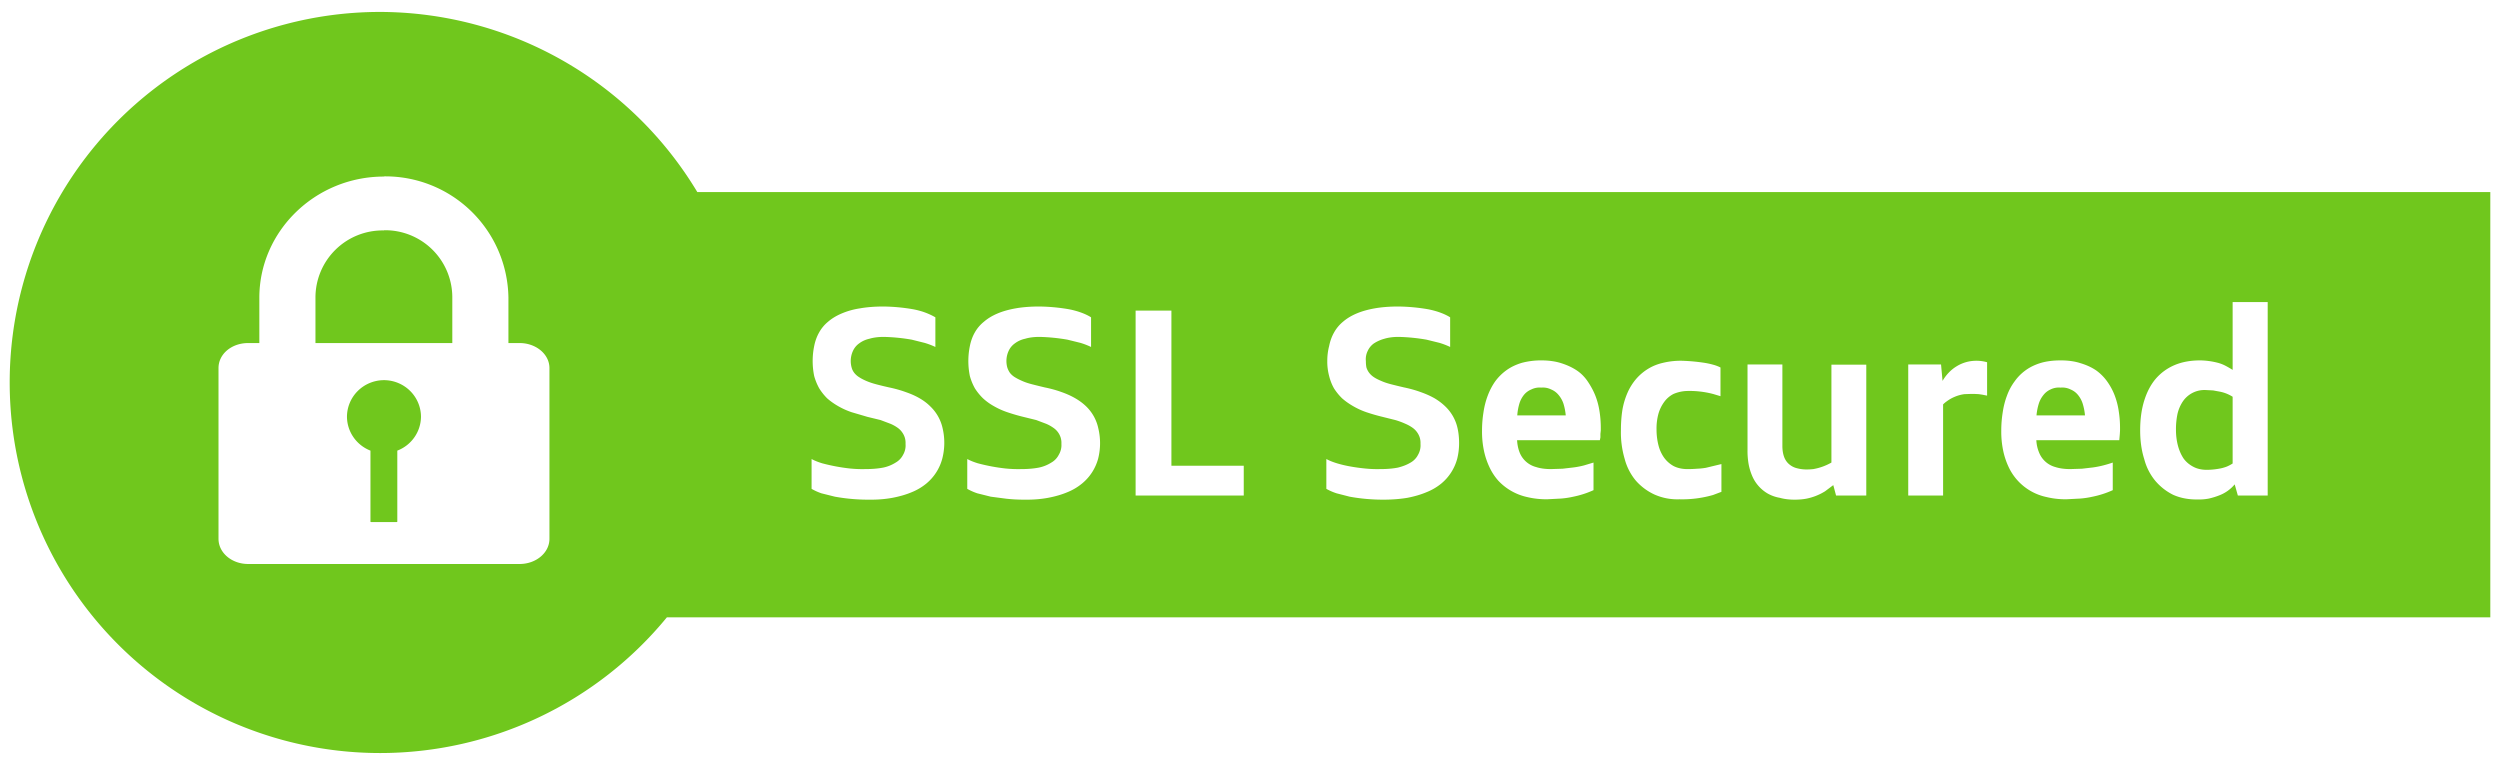
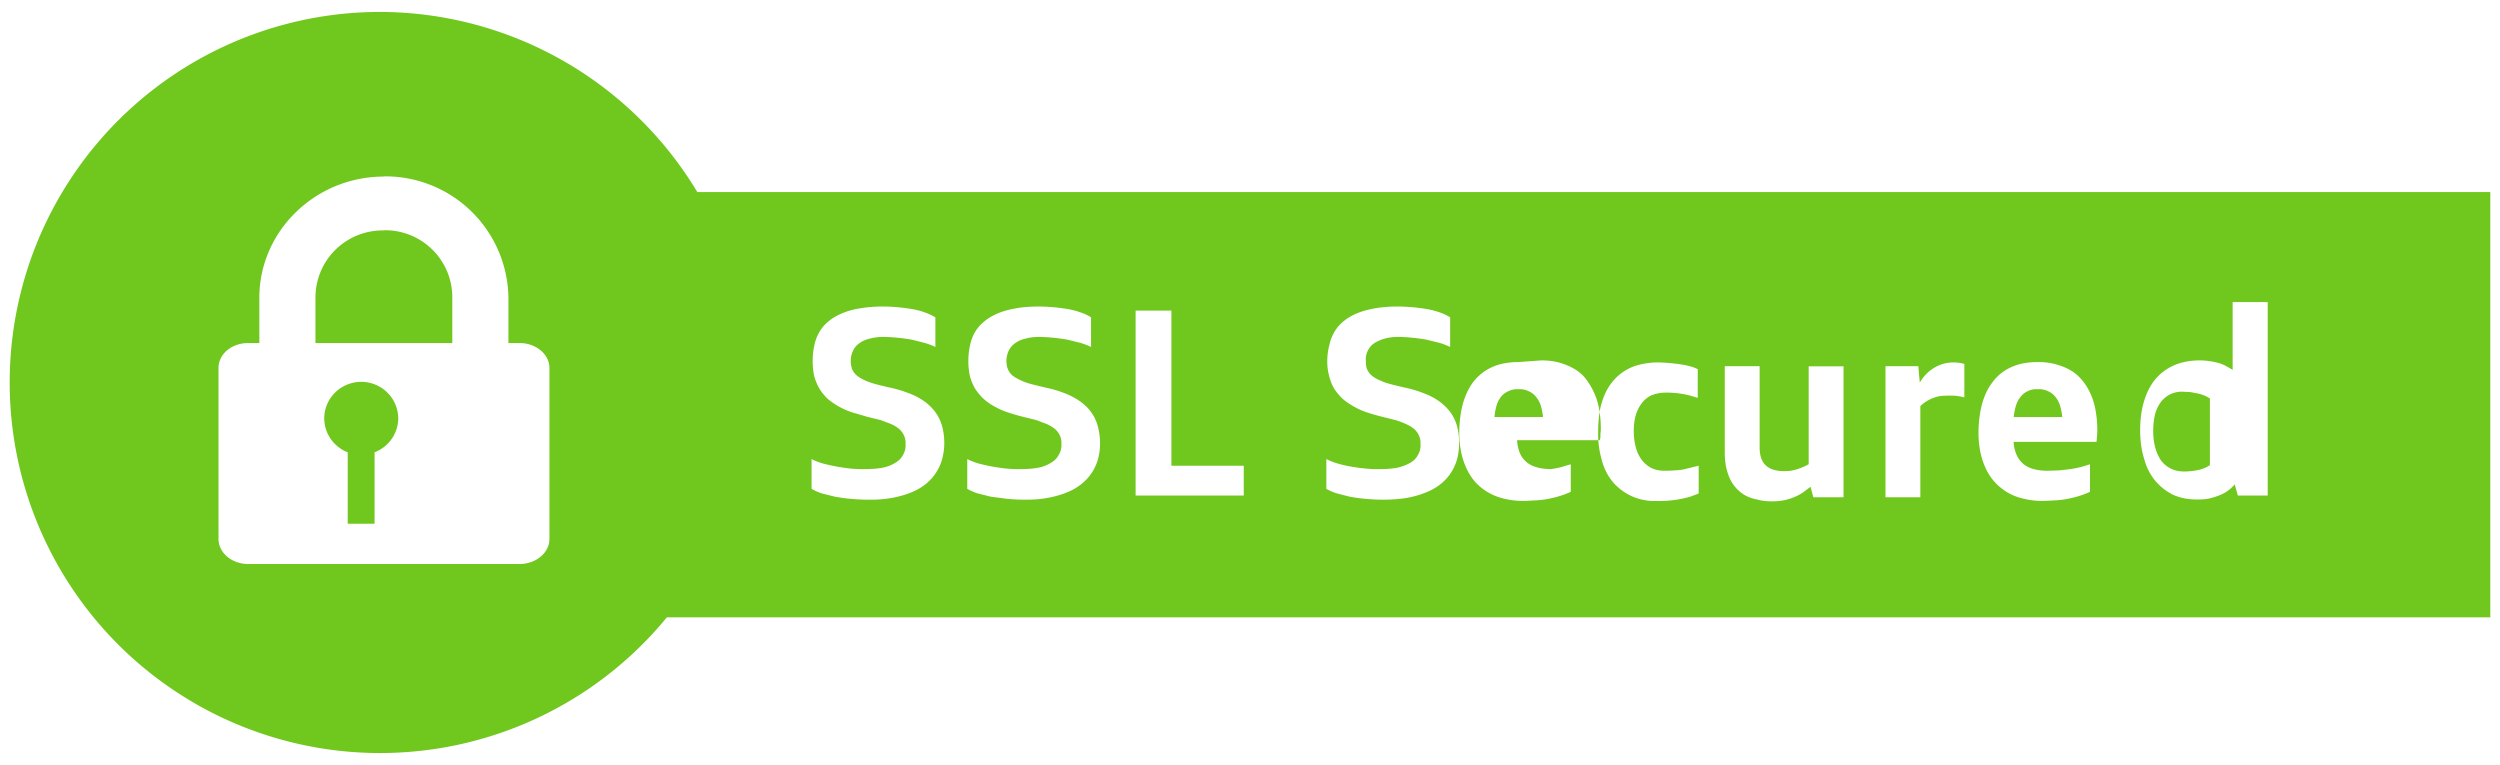
<svg xmlns="http://www.w3.org/2000/svg" viewBox="0 0 13.409 4.103" xml:space="preserve">
-   <path d="M90.779 29.757a6.96 6.96 0 0 0-6.958 6.958 6.96 6.96 0 0 0 6.958 6.958 6.96 6.96 0 0 0 5.801-3.117h27.233v-7.682H96.58a6.96 6.96 0 0 0-5.801-3.117m.051 2.372c1.398 0 2.531 1.114 2.531 2.465v.919h.229c.333 0 .602.227.602.51v3.472c0 .282-.269.51-.602.51h-5.52c-.333 0-.601-.228-.601-.51v-3.472c0-.282.268-.51.601-.51h.23v-.919c0-1.35 1.132-2.465 2.53-2.465m0 1.097c-.773 0-1.388.595-1.388 1.368v.919h2.777v-.919c0-.773-.615-1.368-1.389-1.368m30.328 1.792h.36v3.11h-.32l-.032-.18q-.064.052-.135.095-.072.042-.153.072-.08.03-.17.046a1 1 0 0 1-.186.016q-.205 0-.365-.066a.7.7 0 0 1-.27-.201q-.109-.134-.166-.336c-.057-.203-.057-.294-.057-.475q0-.279.065-.49.066-.21.186-.35a.76.76 0 0 1 .287-.213 1 1 0 0 1 .373-.071q.09 0 .171.012.08.012.152.035t.136.057q.065.033.124.076zm-21.148.09q.127 0 .237.01.111.01.205.031.096.02.176.051.08.032.149.073v.328a1 1 0 0 0-.16-.072 1 1 0 0 0-.182-.051 2 2 0 0 0-.201-.031q-.106-.01-.224-.01-.157 0-.274.037-.115.036-.191.102a.33.33 0 0 0-.114.158.5.5 0 0 0-.037.204q0 .074.017.132t.05.106.086.085.122.07.157.063.196.06q.136.04.253.083.118.043.215.096t.17.118q.076.065.127.147a.5.5 0 0 1 .077.185q.027.102.027.23 0 .121-.03.232t-.09.208q-.059.096-.15.175-.089.078-.209.134a1.2 1.2 0 0 1-.27.085 1.7 1.7 0 0 1-.33.03q-.132 0-.255-.01a2 2 0 0 1-.23-.032 2 2 0 0 1-.2-.05 1 1 0 0 1-.16-.072v-.323q.072.032.167.062.097.03.205.053.109.022.226.036t.235.013q.173 0 .304-.04a.7.7 0 0 0 .22-.112q.087-.072.133-.169.044-.097.045-.209 0-.075-.017-.135a.4.4 0 0 0-.135-.2.6.6 0 0 0-.12-.074 1 1 0 0 0-.158-.066q-.087-.031-.193-.062-.136-.039-.253-.08a1.4 1.4 0 0 1-.214-.094 1 1 0 0 1-.171-.114.6.6 0 0 1-.128-.144.6.6 0 0 1-.078-.181 1 1 0 0 1-.027-.228q0-.124.026-.235t.079-.203q.054-.093.135-.167.083-.075.194-.125a1 1 0 0 1 .252-.08q.143-.028.316-.028m2.335 0q.127 0 .237.01.111.01.205.031.096.02.176.051.08.032.149.073v.328a1 1 0 0 0-.16-.072 1 1 0 0 0-.182-.051 2 2 0 0 0-.201-.031q-.106-.01-.224-.01-.157 0-.274.037-.115.036-.191.102a.33.33 0 0 0-.114.158.5.5 0 0 0-.037.204q0 .074.017.132t.05.106.086.085.122.07.157.063.196.06q.136.04.253.083.118.043.214.096.097.053.172.118t.126.147.077.185q.027.102.027.23 0 .121-.03.232t-.09.208q-.06.096-.15.175-.089.078-.209.134a1.2 1.2 0 0 1-.27.085 1.7 1.7 0 0 1-.33.03q-.132 0-.255-.01a2 2 0 0 1-.23-.032 2 2 0 0 1-.2-.05 1 1 0 0 1-.16-.072v-.323q.072.032.167.062t.205.053q.109.022.226.036t.235.013q.173 0 .304-.04a.7.7 0 0 0 .22-.112q.087-.072.132-.169t.045-.209q0-.075-.017-.135a.4.4 0 0 0-.134-.2.6.6 0 0 0-.121-.074 1 1 0 0 0-.157-.066q-.088-.031-.194-.062-.135-.039-.252-.08a2 2 0 0 1-.214-.094 1 1 0 0 1-.172-.114.6.6 0 0 1-.127-.144.6.6 0 0 1-.078-.181 1 1 0 0 1-.027-.228q0-.124.026-.235t.079-.203q.054-.093.135-.167t.194-.125a1 1 0 0 1 .252-.08q.142-.028.316-.028m5.535 0q.127 0 .237.01.112.01.206.031.095.02.175.051.081.032.15.073v.328a1 1 0 0 0-.161-.072 1 1 0 0 0-.181-.051 2 2 0 0 0-.202-.031q-.106-.01-.224-.01-.157 0-.273.037-.116.036-.192.102a.33.33 0 0 0-.114.158.5.5 0 0 0-.037.204q0 .074.017.132t.051.106.085.085.122.07.158.063q.088.03.195.06.136.04.253.083.119.043.215.096.097.053.171.118t.126.147c.051.083.06.116.077.185q.027.102.027.23 0 .121-.03.232t-.089.208a.6.6 0 0 1-.15.175q-.09.078-.21.134a1.2 1.2 0 0 1-.269.085 1.7 1.7 0 0 1-.33.03q-.133 0-.256-.01a2 2 0 0 1-.23-.032 2 2 0 0 1-.2-.05 1 1 0 0 1-.16-.072v-.323q.072.032.167.062.097.03.205.053.109.022.226.036.119.013.235.013.173 0 .304-.04a.7.7 0 0 0 .22-.112q.087-.072.133-.169.045-.097.045-.209 0-.075-.017-.135a.4.4 0 0 0-.134-.2.6.6 0 0 0-.122-.074 1 1 0 0 0-.157-.066q-.087-.031-.193-.062-.135-.039-.253-.08a2 2 0 0 1-.214-.094 1 1 0 0 1-.171-.114.6.6 0 0 1-.128-.144.6.6 0 0 1-.078-.181 1 1 0 0 1-.027-.228q0-.124.026-.235t.08-.203.135-.167.193-.125a1 1 0 0 1 .252-.08q.143-.028.316-.028m-4.017.05h.378v2.659h1.23v.311h-1.608zm6.245.817q.148 0 .271.036a.8.8 0 0 1 .222.1q.1.065.173.157.074.092.122.204.049.112.073.243a1.5 1.5 0 0 1 .022.356l-.003.037-.002.028h-1.4q.007.175.045.31.04.134.116.227.076.091.19.138a.6.6 0 0 0 .27.047q.116 0 .215-.012t.183-.03q.084-.02.153-.042.07-.024.13-.047v.3a1.3 1.3 0 0 1-.302.107 2 2 0 0 1-.194.031q-.105.012-.226.012-.158 0-.29-.034a1 1 0 0 1-.234-.099.8.8 0 0 1-.185-.161 1 1 0 0 1-.13-.22 1.3 1.3 0 0 1-.079-.275 2 2 0 0 1-.026-.326q0-.157.023-.298a1.3 1.3 0 0 1 .072-.261q.048-.122.121-.219a.7.7 0 0 1 .172-.166.8.8 0 0 1 .222-.106q.124-.037.275-.037zm2.288 0q.084 0 .163.008a1.3 1.3 0 0 1 .284.061q.061.022.107.049v.313a1 1 0 0 0-.241-.08 2 2 0 0 0-.148-.026 1 1 0 0 0-.16-.01q-.144 0-.251.053-.106.052-.177.15c-.07.099-.081.146-.105.241q-.034.141-.034.32 0 .206.037.357.038.152.11.25.072.1.175.149.104.048.236.048.109 0 .195-.011a2 2 0 0 0 .156-.03q.07-.018.129-.04.06-.023.111-.046v.3a1 1 0 0 1-.114.055 1 1 0 0 1-.145.047 2 2 0 0 1-.168.032q-.09.012-.184.012-.22 0-.39-.072a.74.74 0 0 1-.286-.214q-.115-.142-.175-.352t-.06-.485q0-.16.027-.3.026-.143.078-.262a1 1 0 0 1 .13-.216q.077-.096.18-.163.105-.067.234-.102a1 1 0 0 1 .286-.036m4.527 0q.077 0 .14.013t.106.032v.345l-.064-.018-.075-.015-.083-.009-.086-.004q-.066 0-.125.015a.5.5 0 0 0-.206.108.6.6 0 0 0-.14.177q-.026.05-.042.102v1.407h-.36v-2.104h.328l.024.311q.043-.075.1-.14a.64.64 0 0 1 .29-.192q.088-.028.193-.028m1.386 0q.149 0 .272.036t.222.1.172.157.123.204q.048.112.073.243a1.5 1.5 0 0 1 .022.356l-.003.037-.002.028h-1.4q.006.175.045.31.04.134.116.227.076.091.19.138t.27.047q.117 0 .215-.012.099-.012.183-.03a2 2 0 0 0 .153-.042q.07-.024.13-.047v.3a1.3 1.3 0 0 1-.302.107 2 2 0 0 1-.194.031q-.105.012-.227.012-.157 0-.288-.034a1 1 0 0 1-.236-.099.8.8 0 0 1-.184-.161 1 1 0 0 1-.131-.22 1.3 1.3 0 0 1-.078-.275 2 2 0 0 1-.026-.326q0-.157.023-.298a1.3 1.3 0 0 1 .072-.261q.048-.122.121-.219a.7.7 0 0 1 .171-.166.8.8 0 0 1 .223-.106 1 1 0 0 1 .275-.037m-4.796.049h.362v1.415q0 .115.028.199.028.082.083.135.056.052.137.077.083.024.19.024.079 0 .15-.01.072-.01.139-.03.069-.02.132-.05.065-.031.13-.074v-1.686h.36v2.104h-.328l-.024-.168q-.063.05-.134.09a1 1 0 0 1-.148.068q-.078.028-.165.043a1.1 1.1 0 0 1-.403-.004.8.8 0 0 1-.181-.057q-.081-.038-.142-.095a.4.4 0 0 1-.104-.133.7.7 0 0 1-.062-.17 1 1 0 0 1-.02-.206zm-3.405.241q-.119 0-.212.042a.36.36 0 0 0-.159.12q-.066.078-.104.187-.038.11-.046.242h1.038a1 1 0 0 0-.043-.242.6.6 0 0 0-.104-.186.44.44 0 0 0-.159-.12.5.5 0 0 0-.211-.043m8.201 0q-.118 0-.211.042a.45.45 0 0 0-.16.12q-.065.078-.103.187-.039.11-.047.242h1.038a1 1 0 0 0-.043-.242.6.6 0 0 0-.103-.186.44.44 0 0 0-.16-.12.5.5 0 0 0-.21-.043m-27.48.003a.752.746 0 0 0-.753.746.752.746 0 0 0 .48.689v1.439q.001.008.01.009h.524q.01 0 .01-.01v-1.438a.752.746 0 0 0 .48-.689.752.746 0 0 0-.752-.746zm29.785.022q-.144 0-.252.051a.5.5 0 0 0-.181.152q-.073.099-.11.247a1.5 1.5 0 0 0-.036.343q0 .192.034.34t.104.25.175.153.249.052q.08 0 .153-.01a1 1 0 0 0 .141-.031 1 1 0 0 0 .265-.127v-1.267a1 1 0 0 0-.126-.07 1 1 0 0 0-.13-.047 1 1 0 0 0-.138-.027 1 1 0 0 0-.148-.009M2.039.064A1.987 1.987 0 0 0 .052 2.052 1.987 1.987 0 0 0 2.04 4.039a1.99 1.99 0 0 0 1.537-.728h9.78V1.03H3.74a1.99 1.99 0 0 0-1.7-.966m.02.882a.66.66 0 0 1 .667.65v.244h.06c.088 0 .16.06.16.134v.916c0 .075-.072.135-.16.135H1.331c-.088 0-.159-.06-.159-.135v-.916c0-.075.07-.134.159-.134h.06v-.243c0-.357.3-.65.668-.65m0 .289a.36.36 0 0 0-.367.36v.244h.734v-.243a.36.36 0 0 0-.367-.362zm9.916.384h.188v1.038h-.16l-.017-.06a.2.2 0 0 1-.083.059q-.025.01-.055.017-.03.006-.066.005-.07 0-.126-.025a.3.3 0 0 1-.095-.074.3.3 0 0 1-.06-.117q-.022-.069-.022-.155 0-.09.022-.16t.062-.117q.042-.048.101-.073t.137-.025a.4.4 0 0 1 .095.013q.022.006.041.016t.038.022zm-7.235.024a1 1 0 0 1 .159.015q.036.007.065.018t.053.025v.159a.4.4 0 0 0-.058-.022l-.068-.017a1 1 0 0 0-.15-.015q-.045 0-.078.01a.14.14 0 0 0-.055.025.1.1 0 0 0-.033.04.13.13 0 0 0-.007.09q.004.015.014.028a.1.1 0 0 0 .026.023q.015.01.038.02t.053.018.07.017q.048.01.089.025.041.014.074.033t.057.043a.23.23 0 0 1 .067.119.34.34 0 0 1-.002.162.26.26 0 0 1-.086.134.3.3 0 0 1-.078.046q-.045.019-.103.03t-.13.01a1 1 0 0 1-.179-.016l-.072-.018a.3.3 0 0 1-.053-.024v-.16q.024.013.057.023a1 1 0 0 0 .15.028q.041.004.081.003.055 0 .096-.008a.2.2 0 0 0 .067-.027.1.1 0 0 0 .04-.042.1.1 0 0 0 .013-.058.1.1 0 0 0-.004-.034.1.1 0 0 0-.014-.028.1.1 0 0 0-.025-.025.2.2 0 0 0-.038-.021l-.053-.02-.07-.017-.085-.025a.4.4 0 0 1-.073-.033q-.033-.019-.059-.042a.3.3 0 0 1-.042-.053.3.3 0 0 1-.027-.066.4.4 0 0 1 0-.161q.008-.04.026-.072a.2.2 0 0 1 .048-.058q.03-.026.072-.044a.4.4 0 0 1 .099-.028q.056-.01.128-.01m.835 0a1 1 0 0 1 .16.015q.035.007.065.018t.052.025v.159a.4.4 0 0 0-.057-.022l-.069-.017a1 1 0 0 0-.15-.015q-.045 0-.078.01a.14.14 0 0 0-.055.025.1.1 0 0 0-.033.04.13.13 0 0 0-.007.09q.005.015.014.028a.1.1 0 0 0 .026.023q.016.01.039.02.022.01.053.018t.069.017q.049.01.09.025.04.014.073.033t.058.043a.23.23 0 0 1 .066.119.34.34 0 0 1-.001.162.26.26 0 0 1-.087.134.3.3 0 0 1-.078.046q-.045.019-.103.03t-.129.01q-.049 0-.095-.005l-.084-.011-.072-.018a.3.3 0 0 1-.054-.024v-.16q.024.013.057.023a1 1 0 0 0 .15.028q.042.004.082.003.054 0 .095-.008a.2.2 0 0 0 .067-.027.1.1 0 0 0 .04-.042.1.1 0 0 0 .014-.058.1.1 0 0 0-.004-.034.1.1 0 0 0-.014-.028.1.1 0 0 0-.026-.025.2.2 0 0 0-.038-.021l-.053-.02-.069-.017a1 1 0 0 1-.086-.025.4.4 0 0 1-.073-.033.3.3 0 0 1-.058-.042.3.3 0 0 1-.043-.053.3.3 0 0 1-.027-.066.4.4 0 0 1 0-.161q.008-.04.026-.072a.2.2 0 0 1 .049-.058q.03-.026.072-.044t.098-.028.128-.01m1.926 0a1 1 0 0 1 .16.015q.035.007.065.018t.052.025v.159a.4.4 0 0 0-.057-.022l-.069-.017a1 1 0 0 0-.15-.015q-.044 0-.077.01a.2.2 0 0 0-.056.025.1.1 0 0 0-.033.04.1.1 0 0 0-.01.055q0 .019.003.034.005.016.015.029t.025.023.039.02q.022.01.053.018t.07.017q.048.01.089.025.04.014.074.033.032.019.057.043a.23.23 0 0 1 .067.119q.008.036.008.079t-.01.083a.26.26 0 0 1-.086.134.3.3 0 0 1-.079.046q-.045.019-.102.03-.059.01-.13.01a1 1 0 0 1-.18-.016l-.07-.018a.3.3 0 0 1-.055-.024v-.16q.024.013.057.023t.072.017.08.011q.04.004.08.003.055 0 .095-.008.04-.01.068-.027a.1.1 0 0 0 .04-.042.1.1 0 0 0 .013-.058.1.1 0 0 0-.004-.034.1.1 0 0 0-.014-.028.1.1 0 0 0-.025-.025.2.2 0 0 0-.038-.021.4.4 0 0 0-.054-.02l-.068-.017a1 1 0 0 1-.087-.025.4.4 0 0 1-.072-.033q-.033-.019-.059-.042a.3.3 0 0 1-.043-.053q-.017-.03-.026-.066a.3.3 0 0 1-.01-.08q0-.043.01-.081.008-.04.026-.072a.2.2 0 0 1 .048-.058q.03-.026.072-.044t.098-.028.128-.01m-1.41.022h.192v.832h.388v.16h-.58zm2.176.267q.06 0 .107.015t.082.038.06.06.04.074q.016.04.023.085.007.044.007.09v.014l-.002.018v.019l-.003.015h-.444q.002.035.013.064a.13.13 0 0 0 .089.08q.033.011.08.011l.062-.002.06-.007q.03-.004.056-.011l.05-.015v.148a.5.5 0 0 1-.108.035q-.03.007-.065.01l-.077.004q-.057 0-.106-.012a.3.3 0 0 1-.154-.087.3.3 0 0 1-.048-.073.4.4 0 0 1-.03-.09.5.5 0 0 1-.01-.106q0-.051.008-.1.007-.047.023-.089t.04-.076q.026-.035.061-.06t.082-.039a.4.4 0 0 1 .104-.013m2.786 0q.06 0 .106.015.047.014.083.038.035.025.06.06t.04.074a.4.4 0 0 1 .022.085q.007.044.007.09v.014l-.001.018-.003.034h-.445q.002.035.014.064a.13.13 0 0 0 .088.08q.034.011.08.011l.063-.002.06-.007q.028-.004.055-.011t.05-.015v.148a.5.5 0 0 1-.108.035q-.03.007-.065.01l-.077.004q-.057 0-.105-.012a.29.29 0 0 1-.203-.16.4.4 0 0 1-.03-.09.5.5 0 0 1-.01-.106q0-.051.008-.1.007-.047.023-.089a.3.3 0 0 1 .041-.076q.025-.035.06-.06t.082-.039q.046-.013.104-.013m-2.031.002a1 1 0 0 1 .114.01q.028.004.053.011a.2.2 0 0 1 .04.015v.154l-.04-.012a.5.5 0 0 0-.138-.016.2.2 0 0 0-.074.016.14.14 0 0 0-.05.043.2.2 0 0 0-.031.064.3.3 0 0 0-.01.083q0 .044.01.084a.2.2 0 0 0 .03.067q.021.029.052.046.032.016.074.016.027 0 .051-.002.025-.001.048-.005l.083-.02v.149l-.045.017a.6.6 0 0 1-.181.023.3.3 0 0 1-.134-.026.3.3 0 0 1-.099-.074.3.3 0 0 1-.06-.117.5.5 0 0 1-.02-.153q0-.06.008-.11a.4.4 0 0 1 .028-.093.3.3 0 0 1 .046-.073q.028-.032.064-.054t.08-.032a.4.4 0 0 1 .1-.011m1.58 0a.2.2 0 0 1 .058.008v.179l-.025-.005-.02-.003-.02-.001h-.026l-.03.001a.2.2 0 0 0-.052.014.2.2 0 0 0-.044.025q-.01.007-.019.016v.489h-.187v-.703h.176l.008.088q.014-.024.033-.044t.042-.034a.2.2 0 0 1 .106-.03m-1.227.02h.187v.436q0 .032.008.056t.025.04a.1.1 0 0 0 .04.023.2.2 0 0 0 .056.008q.019 0 .037-.002a.3.3 0 0 0 .097-.035v-.525h.187v.702h-.162l-.015-.056-.044.033a.3.3 0 0 1-.102.04q-.028.005-.061.005-.045 0-.08-.01a.2.2 0 0 1-.065-.023.2.2 0 0 1-.082-.092.3.3 0 0 1-.02-.065.4.4 0 0 1-.006-.075zm-7.314.084a.199.197 0 0 0-.198.197.199.197 0 0 0 .126.181v.38q0 .003.003.003h.138q.003 0 .003-.003v-.38a.199.197 0 0 0 .127-.181.199.197 0 0 0-.199-.197m6.208.04a.1.1 0 0 0-.054.01.1.1 0 0 0-.04.03.14.14 0 0 0-.024.047.3.3 0 0 0-.011.062h.26a.3.3 0 0 0-.012-.062.14.14 0 0 0-.026-.047.1.1 0 0 0-.04-.03.1.1 0 0 0-.054-.01m2.786 0a.1.1 0 0 0-.054.01.1.1 0 0 0-.038.03.14.14 0 0 0-.025.047.3.3 0 0 0-.012.062h.26a.3.3 0 0 0-.012-.062.14.14 0 0 0-.025-.047.1.1 0 0 0-.04-.03.1.1 0 0 0-.054-.01m.778.013a.14.14 0 0 0-.122.061.2.2 0 0 0-.029.068.4.4 0 0 0-.008.083q0 .045.01.084t.03.07q.02.028.052.045.031.017.074.017a.4.4 0 0 0 .075-.008q.018-.004.033-.01.016-.007.03-.016v-.358a.2.2 0 0 0-.067-.027l-.038-.007z" fill="#70c71d" />
+   <path d="M90.779 29.757a6.96 6.96 0 0 0-6.958 6.958 6.96 6.96 0 0 0 6.958 6.958 6.96 6.96 0 0 0 5.801-3.117h27.233v-7.682H96.58a6.96 6.96 0 0 0-5.801-3.117m.051 2.372c1.398 0 2.531 1.114 2.531 2.465v.919h.229c.333 0 .602.227.602.51v3.472c0 .282-.269.51-.602.51h-5.52c-.333 0-.601-.228-.601-.51v-3.472c0-.282.268-.51.601-.51h.23v-.919c0-1.35 1.132-2.465 2.53-2.465m0 1.097c-.773 0-1.388.595-1.388 1.368v.919h2.777v-.919c0-.773-.615-1.368-1.389-1.368m30.328 1.792h.36v3.11h-.32l-.032-.18q-.064.052-.135.095-.072.042-.153.072-.08.03-.17.046a1 1 0 0 1-.186.016q-.205 0-.365-.066a.7.7 0 0 1-.27-.201q-.109-.134-.166-.336c-.057-.203-.057-.294-.057-.475q0-.279.065-.49.066-.21.186-.35a.76.76 0 0 1 .287-.213 1 1 0 0 1 .373-.071q.09 0 .171.012.08.012.152.035t.136.057q.065.033.124.076zm-21.148.09q.127 0 .237.01.111.01.205.031.096.02.176.051.08.032.149.073v.328a1 1 0 0 0-.16-.072 1 1 0 0 0-.182-.051 2 2 0 0 0-.201-.031q-.106-.01-.224-.01-.157 0-.274.037-.115.036-.191.102a.33.33 0 0 0-.114.158.5.5 0 0 0-.037.204q0 .074.017.132t.05.106.086.085.122.07.157.063.196.06q.136.04.253.083.118.043.215.096t.17.118q.076.065.127.147a.5.5 0 0 1 .077.185q.027.102.027.23 0 .121-.03.232t-.09.208q-.059.096-.15.175-.089.078-.209.134a1.2 1.2 0 0 1-.27.085 1.7 1.7 0 0 1-.33.03q-.132 0-.255-.01a2 2 0 0 1-.23-.032 2 2 0 0 1-.2-.05 1 1 0 0 1-.16-.072v-.323q.072.032.167.062.097.03.205.053.109.022.226.036t.235.013q.173 0 .304-.04a.7.7 0 0 0 .22-.112q.087-.072.133-.169.044-.097.045-.209 0-.075-.017-.135a.4.4 0 0 0-.135-.2.6.6 0 0 0-.12-.074 1 1 0 0 0-.158-.066q-.087-.031-.193-.062-.136-.039-.253-.08a1.4 1.4 0 0 1-.214-.094 1 1 0 0 1-.171-.114.6.6 0 0 1-.128-.144.6.6 0 0 1-.078-.181 1 1 0 0 1-.027-.228q0-.124.026-.235t.079-.203q.054-.093.135-.167.083-.075.194-.125a1 1 0 0 1 .252-.08q.143-.028.316-.028m2.335 0q.127 0 .237.01.111.01.205.031.096.02.176.051.08.032.149.073v.328a1 1 0 0 0-.16-.072 1 1 0 0 0-.182-.051 2 2 0 0 0-.201-.031q-.106-.01-.224-.01-.157 0-.274.037-.115.036-.191.102a.33.33 0 0 0-.114.158.5.5 0 0 0-.037.204q0 .074.017.132t.05.106.086.085.122.07.157.063.196.06q.136.04.253.083.118.043.214.096.097.053.172.118t.126.147.077.185q.027.102.027.23 0 .121-.03.232t-.09.208q-.06.096-.15.175-.089.078-.209.134a1.2 1.2 0 0 1-.27.085 1.7 1.7 0 0 1-.33.03q-.132 0-.255-.01a2 2 0 0 1-.23-.032 2 2 0 0 1-.2-.05 1 1 0 0 1-.16-.072v-.323q.072.032.167.062t.205.053q.109.022.226.036t.235.013q.173 0 .304-.04a.7.7 0 0 0 .22-.112q.087-.072.132-.169t.045-.209q0-.075-.017-.135a.4.4 0 0 0-.134-.2.6.6 0 0 0-.121-.074 1 1 0 0 0-.157-.066q-.088-.031-.194-.062-.135-.039-.252-.08a2 2 0 0 1-.214-.094 1 1 0 0 1-.172-.114.6.6 0 0 1-.127-.144.6.6 0 0 1-.078-.181 1 1 0 0 1-.027-.228q0-.124.026-.235t.079-.203q.054-.093.135-.167t.194-.125a1 1 0 0 1 .252-.08q.142-.028.316-.028m5.535 0q.127 0 .237.01.112.01.206.031.095.02.175.051.081.032.15.073v.328a1 1 0 0 0-.161-.072 1 1 0 0 0-.181-.051 2 2 0 0 0-.202-.031q-.106-.01-.224-.01-.157 0-.273.037-.116.036-.192.102a.33.33 0 0 0-.114.158.5.5 0 0 0-.037.204q0 .074.017.132t.051.106.085.085.122.07.158.063q.088.03.195.06.136.04.253.083.119.043.215.096.097.053.171.118t.126.147c.051.083.06.116.077.185q.027.102.027.23 0 .121-.03.232t-.089.208a.6.6 0 0 1-.15.175q-.09.078-.21.134a1.2 1.2 0 0 1-.269.085 1.7 1.7 0 0 1-.33.03q-.133 0-.256-.01a2 2 0 0 1-.23-.032 2 2 0 0 1-.2-.05 1 1 0 0 1-.16-.072v-.323q.072.032.167.062.097.03.205.053.109.022.226.036.119.013.235.013.173 0 .304-.04a.7.7 0 0 0 .22-.112q.087-.072.133-.169.045-.097.045-.209 0-.075-.017-.135a.4.4 0 0 0-.134-.2.6.6 0 0 0-.122-.074 1 1 0 0 0-.157-.066q-.087-.031-.193-.062-.135-.039-.253-.08a2 2 0 0 1-.214-.094 1 1 0 0 1-.171-.114.6.6 0 0 1-.128-.144.6.6 0 0 1-.078-.181 1 1 0 0 1-.027-.228q0-.124.026-.235t.08-.203.135-.167.193-.125a1 1 0 0 1 .252-.08q.143-.028.316-.028m-4.017.05h.378v2.659h1.23v.311h-1.608zm6.245.817q.148 0 .271.036a.8.8 0 0 1 .222.1q.1.065.173.157.074.092.122.204.049.112.073.243a1.5 1.5 0 0 1 .022.356l-.003.037-.002.028h-1.4q.007.175.045.31.04.134.116.227.076.091.19.138a.6.6 0 0 0 .27.047q.116 0 .215-.012t.183-.03q.084-.02.153-.042.07-.024.13-.047v.3a1.3 1.3 0 0 1-.302.107 2 2 0 0 1-.194.031q-.105.012-.226.012-.158 0-.29-.034a1 1 0 0 1-.234-.099.8.8 0 0 1-.185-.161 1 1 0 0 1-.13-.22 1.3 1.3 0 0 1-.079-.275 2 2 0 0 1-.026-.326q0-.157.023-.298a1.3 1.3 0 0 1 .072-.261q.048-.122.121-.219a.7.7 0 0 1 .172-.166.8.8 0 0 1 .222-.106q.124-.037.275-.037zm2.288 0q.084 0 .163.008a1.3 1.3 0 0 1 .284.061q.061.022.107.049v.313a1 1 0 0 0-.241-.08 2 2 0 0 0-.148-.026 1 1 0 0 0-.16-.01q-.144 0-.251.053-.106.052-.177.15c-.07.099-.081.146-.105.241q-.034.141-.034.32 0 .206.037.357.038.152.11.25.072.1.175.149.104.048.236.048.109 0 .195-.011a2 2 0 0 0 .156-.03q.07-.018.129-.04.06-.023.111-.046v.3a1 1 0 0 1-.114.055 1 1 0 0 1-.145.047 2 2 0 0 1-.168.032q-.09.012-.184.012-.22 0-.39-.072a.74.74 0 0 1-.286-.214q-.115-.142-.175-.352t-.06-.485q0-.16.027-.3.026-.143.078-.262a1 1 0 0 1 .13-.216q.077-.096.18-.163.105-.067.234-.102a1 1 0 0 1 .286-.036m4.527 0q.077 0 .14.013t.106.032v.345l-.064-.018-.075-.015-.083-.009-.086-.004q-.066 0-.125.015a.5.5 0 0 0-.206.108.6.6 0 0 0-.14.177q-.026.05-.042.102v1.407h-.36v-2.104h.328l.024.311q.043-.075.1-.14a.64.64 0 0 1 .29-.192q.088-.028.193-.028m1.386 0q.149 0 .272.036t.222.1.172.157.123.204q.048.112.073.243a1.5 1.5 0 0 1 .022.356l-.003.037-.002.028h-1.4q.006.175.045.31.04.134.116.227.076.091.19.138t.27.047q.117 0 .215-.012.099-.012.183-.03a2 2 0 0 0 .153-.042q.07-.024.13-.047v.3a1.3 1.3 0 0 1-.302.107 2 2 0 0 1-.194.031q-.105.012-.227.012-.157 0-.288-.034a1 1 0 0 1-.236-.099.8.8 0 0 1-.184-.161 1 1 0 0 1-.131-.22 1.3 1.3 0 0 1-.078-.275 2 2 0 0 1-.026-.326q0-.157.023-.298a1.3 1.3 0 0 1 .072-.261q.048-.122.121-.219a.7.7 0 0 1 .171-.166.8.8 0 0 1 .223-.106 1 1 0 0 1 .275-.037m-4.796.049h.362v1.415q0 .115.028.199.028.082.083.135.056.052.137.077.083.024.19.024.079 0 .15-.01.072-.01.139-.03.069-.02.132-.05.065-.031.13-.074v-1.686h.36v2.104h-.328l-.024-.168q-.063.05-.134.09a1 1 0 0 1-.148.068q-.078.028-.165.043a1.1 1.1 0 0 1-.403-.004.8.8 0 0 1-.181-.057q-.081-.038-.142-.095a.4.4 0 0 1-.104-.133.7.7 0 0 1-.062-.17 1 1 0 0 1-.02-.206zm-3.405.241q-.119 0-.212.042a.36.36 0 0 0-.159.12q-.066.078-.104.187-.038.11-.046.242h1.038a1 1 0 0 0-.043-.242.6.6 0 0 0-.104-.186.44.44 0 0 0-.159-.12.5.5 0 0 0-.211-.043m8.201 0q-.118 0-.211.042a.45.45 0 0 0-.16.12q-.065.078-.103.187-.039.11-.047.242h1.038a1 1 0 0 0-.043-.242.6.6 0 0 0-.103-.186.44.44 0 0 0-.16-.12.5.5 0 0 0-.21-.043m-27.48.003a.752.746 0 0 0-.753.746.752.746 0 0 0 .48.689v1.439q.001.008.01.009h.524q.01 0 .01-.01v-1.438a.752.746 0 0 0 .48-.689.752.746 0 0 0-.752-.746zm29.785.022q-.144 0-.252.051a.5.5 0 0 0-.181.152q-.073.099-.11.247a1.5 1.5 0 0 0-.036.343q0 .192.034.34t.104.25.175.153.249.052q.08 0 .153-.01a1 1 0 0 0 .141-.031 1 1 0 0 0 .265-.127v-1.267a1 1 0 0 0-.126-.07 1 1 0 0 0-.13-.047 1 1 0 0 0-.138-.027 1 1 0 0 0-.148-.009M2.039.064A1.987 1.987 0 0 0 .052 2.052 1.987 1.987 0 0 0 2.04 4.039a1.99 1.99 0 0 0 1.537-.728h9.78V1.03H3.74a1.99 1.99 0 0 0-1.7-.966m.02.882a.66.66 0 0 1 .667.65v.244h.06c.088 0 .16.06.16.134v.916c0 .075-.072.135-.16.135H1.331c-.088 0-.159-.06-.159-.135v-.916c0-.075.07-.134.159-.134h.06v-.243c0-.357.3-.65.668-.65m0 .289a.36.36 0 0 0-.367.36v.244h.734v-.243a.36.36 0 0 0-.367-.362zm9.916.384h.188v1.038h-.16l-.017-.06a.2.2 0 0 1-.083.059q-.025.01-.055.017-.03.006-.066.005-.07 0-.126-.025a.3.3 0 0 1-.095-.074.3.3 0 0 1-.06-.117q-.022-.069-.022-.155 0-.09.022-.16t.062-.117q.042-.048.101-.073t.137-.025a.4.4 0 0 1 .095.013q.022.006.041.016t.038.022zm-7.235.024a1 1 0 0 1 .159.015q.036.007.065.018t.053.025v.159a.4.4 0 0 0-.058-.022l-.068-.017a1 1 0 0 0-.15-.015q-.045 0-.078.01a.14.14 0 0 0-.055.025.1.1 0 0 0-.033.04.13.13 0 0 0-.007.09q.004.015.014.028a.1.1 0 0 0 .026.023q.015.01.038.02t.053.018.07.017q.048.01.089.025.041.014.074.033t.057.043a.23.23 0 0 1 .067.119.34.34 0 0 1-.002.162.26.26 0 0 1-.086.134.3.3 0 0 1-.078.046q-.045.019-.103.03t-.13.01a1 1 0 0 1-.179-.016l-.072-.018a.3.3 0 0 1-.053-.024v-.16q.024.013.057.023a1 1 0 0 0 .15.028q.041.004.081.003.055 0 .096-.008a.2.2 0 0 0 .067-.027.1.1 0 0 0 .04-.042.1.1 0 0 0 .013-.058.1.1 0 0 0-.004-.034.1.1 0 0 0-.014-.028.1.1 0 0 0-.025-.025.2.2 0 0 0-.038-.021l-.053-.02-.07-.017-.085-.025a.4.4 0 0 1-.073-.033q-.033-.019-.059-.042a.3.3 0 0 1-.042-.053.3.3 0 0 1-.027-.066.4.4 0 0 1 0-.161q.008-.04.026-.072a.2.2 0 0 1 .048-.058q.03-.026.072-.044a.4.4 0 0 1 .099-.028q.056-.01.128-.01m.835 0a1 1 0 0 1 .16.015q.035.007.065.018t.052.025v.159a.4.4 0 0 0-.057-.022l-.069-.017a1 1 0 0 0-.15-.015q-.045 0-.078.01a.14.14 0 0 0-.055.025.1.1 0 0 0-.033.04.13.13 0 0 0-.007.09q.005.015.014.028a.1.1 0 0 0 .026.023q.016.01.039.02.022.01.053.018t.069.017q.049.01.09.025.04.014.073.033t.058.043a.23.23 0 0 1 .066.119.34.34 0 0 1-.001.162.26.26 0 0 1-.087.134.3.3 0 0 1-.078.046q-.045.019-.103.03t-.129.01q-.049 0-.095-.005l-.084-.011-.072-.018a.3.3 0 0 1-.054-.024v-.16q.024.013.057.023a1 1 0 0 0 .15.028q.042.004.082.003.054 0 .095-.008a.2.2 0 0 0 .067-.027.1.1 0 0 0 .04-.042.1.1 0 0 0 .014-.058.1.1 0 0 0-.004-.034.1.1 0 0 0-.014-.028.1.1 0 0 0-.026-.025.2.2 0 0 0-.038-.021l-.053-.02-.069-.017a1 1 0 0 1-.086-.025.4.4 0 0 1-.073-.033.3.3 0 0 1-.058-.042.3.3 0 0 1-.043-.053.3.3 0 0 1-.027-.066.4.4 0 0 1 0-.161q.008-.04.026-.072a.2.2 0 0 1 .049-.058q.03-.026.072-.044t.098-.028.128-.01m1.926 0a1 1 0 0 1 .16.015q.035.007.065.018t.052.025v.159a.4.4 0 0 0-.057-.022l-.069-.017a1 1 0 0 0-.15-.015q-.044 0-.077.01a.2.2 0 0 0-.056.025.1.1 0 0 0-.033.04.1.1 0 0 0-.01.055q0 .019.003.034.005.016.015.029t.025.023.039.02q.022.01.053.018t.07.017q.048.01.089.025.04.014.074.033.032.019.057.043a.23.23 0 0 1 .067.119q.008.036.008.079t-.01.083a.26.26 0 0 1-.086.134.3.3 0 0 1-.079.046q-.045.019-.102.03-.059.01-.13.01a1 1 0 0 1-.18-.016l-.07-.018a.3.3 0 0 1-.055-.024v-.16q.024.013.057.023t.072.017.08.011q.04.004.08.003.055 0 .095-.008.04-.01.068-.027a.1.1 0 0 0 .04-.042.1.1 0 0 0 .013-.058.1.1 0 0 0-.004-.034.1.1 0 0 0-.014-.028.1.1 0 0 0-.025-.025.2.2 0 0 0-.038-.021.4.4 0 0 0-.054-.02l-.068-.017a1 1 0 0 1-.087-.025.4.4 0 0 1-.072-.033q-.033-.019-.059-.042a.3.3 0 0 1-.043-.053q-.017-.03-.026-.066a.3.3 0 0 1-.01-.08q0-.043.01-.081.008-.04.026-.072a.2.2 0 0 1 .048-.058q.03-.026.072-.044t.098-.028.128-.01m-1.41.022h.192v.832h.388v.16h-.58zm2.176.267q.06 0 .107.015t.082.038.06.06.04.074q.016.04.023.085.007.044.007.09v.014l-.002.018v.019l-.003.015h-.444q.002.035.013.064a.13.13 0 0 0 .089.08q.033.011.08.011q.03-.004.056-.011l.05-.015v.148a.5.5 0 0 1-.108.035q-.03.007-.065.01l-.077.004q-.057 0-.106-.012a.3.3 0 0 1-.154-.087.3.3 0 0 1-.048-.073.4.4 0 0 1-.03-.09.5.5 0 0 1-.01-.106q0-.051.008-.1.007-.047.023-.089t.04-.076q.026-.035.061-.06t.082-.039a.4.4 0 0 1 .104-.013m2.786 0q.06 0 .106.015.047.014.083.038.035.025.06.06t.04.074a.4.4 0 0 1 .022.085q.007.044.007.09v.014l-.001.018-.003.034h-.445q.002.035.014.064a.13.13 0 0 0 .088.08q.034.011.08.011l.063-.002.06-.007q.028-.004.055-.011t.05-.015v.148a.5.5 0 0 1-.108.035q-.03.007-.065.01l-.077.004q-.057 0-.105-.012a.29.29 0 0 1-.203-.16.4.4 0 0 1-.03-.09.5.5 0 0 1-.01-.106q0-.051.008-.1.007-.047.023-.089a.3.3 0 0 1 .041-.076q.025-.035.06-.06t.082-.039q.046-.013.104-.013m-2.031.002a1 1 0 0 1 .114.01q.028.004.053.011a.2.2 0 0 1 .04.015v.154l-.04-.012a.5.5 0 0 0-.138-.016.2.2 0 0 0-.074.016.14.14 0 0 0-.05.043.2.2 0 0 0-.031.064.3.3 0 0 0-.01.083q0 .044.01.084a.2.2 0 0 0 .03.067q.021.029.052.046.032.016.074.016.027 0 .051-.002.025-.001.048-.005l.083-.02v.149l-.045.017a.6.6 0 0 1-.181.023.3.3 0 0 1-.134-.026.3.3 0 0 1-.099-.074.3.3 0 0 1-.06-.117.5.5 0 0 1-.02-.153q0-.06.008-.11a.4.4 0 0 1 .028-.093.3.3 0 0 1 .046-.073q.028-.032.064-.054t.08-.032a.4.4 0 0 1 .1-.011m1.58 0a.2.2 0 0 1 .058.008v.179l-.025-.005-.02-.003-.02-.001h-.026l-.03.001a.2.2 0 0 0-.052.014.2.2 0 0 0-.044.025q-.01.007-.019.016v.489h-.187v-.703h.176l.008.088q.014-.024.033-.044t.042-.034a.2.2 0 0 1 .106-.03m-1.227.02h.187v.436q0 .032.008.056t.025.04a.1.1 0 0 0 .04.023.2.2 0 0 0 .056.008q.019 0 .037-.002a.3.3 0 0 0 .097-.035v-.525h.187v.702h-.162l-.015-.056-.044.033a.3.3 0 0 1-.102.04q-.028.005-.061.005-.045 0-.08-.01a.2.2 0 0 1-.065-.023.2.2 0 0 1-.082-.092.3.3 0 0 1-.02-.065.4.4 0 0 1-.006-.075zm-7.314.084a.199.197 0 0 0-.198.197.199.197 0 0 0 .126.181v.38q0 .003.003.003h.138q.003 0 .003-.003v-.38a.199.197 0 0 0 .127-.181.199.197 0 0 0-.199-.197m6.208.04a.1.1 0 0 0-.054.01.1.1 0 0 0-.04.03.14.14 0 0 0-.024.047.3.3 0 0 0-.011.062h.26a.3.3 0 0 0-.012-.062.14.14 0 0 0-.026-.047.1.1 0 0 0-.04-.03.1.1 0 0 0-.054-.01m2.786 0a.1.1 0 0 0-.054.01.1.1 0 0 0-.038.03.14.14 0 0 0-.025.047.3.3 0 0 0-.012.062h.26a.3.3 0 0 0-.012-.062.14.14 0 0 0-.025-.047.1.1 0 0 0-.04-.03.1.1 0 0 0-.054-.01m.778.013a.14.14 0 0 0-.122.061.2.2 0 0 0-.029.068.4.4 0 0 0-.008.083q0 .045.01.084t.03.07q.02.028.052.045.031.017.074.017a.4.4 0 0 0 .075-.008q.018-.004.033-.01.016-.007.03-.016v-.358a.2.2 0 0 0-.067-.027l-.038-.007z" fill="#70c71d" />
</svg>